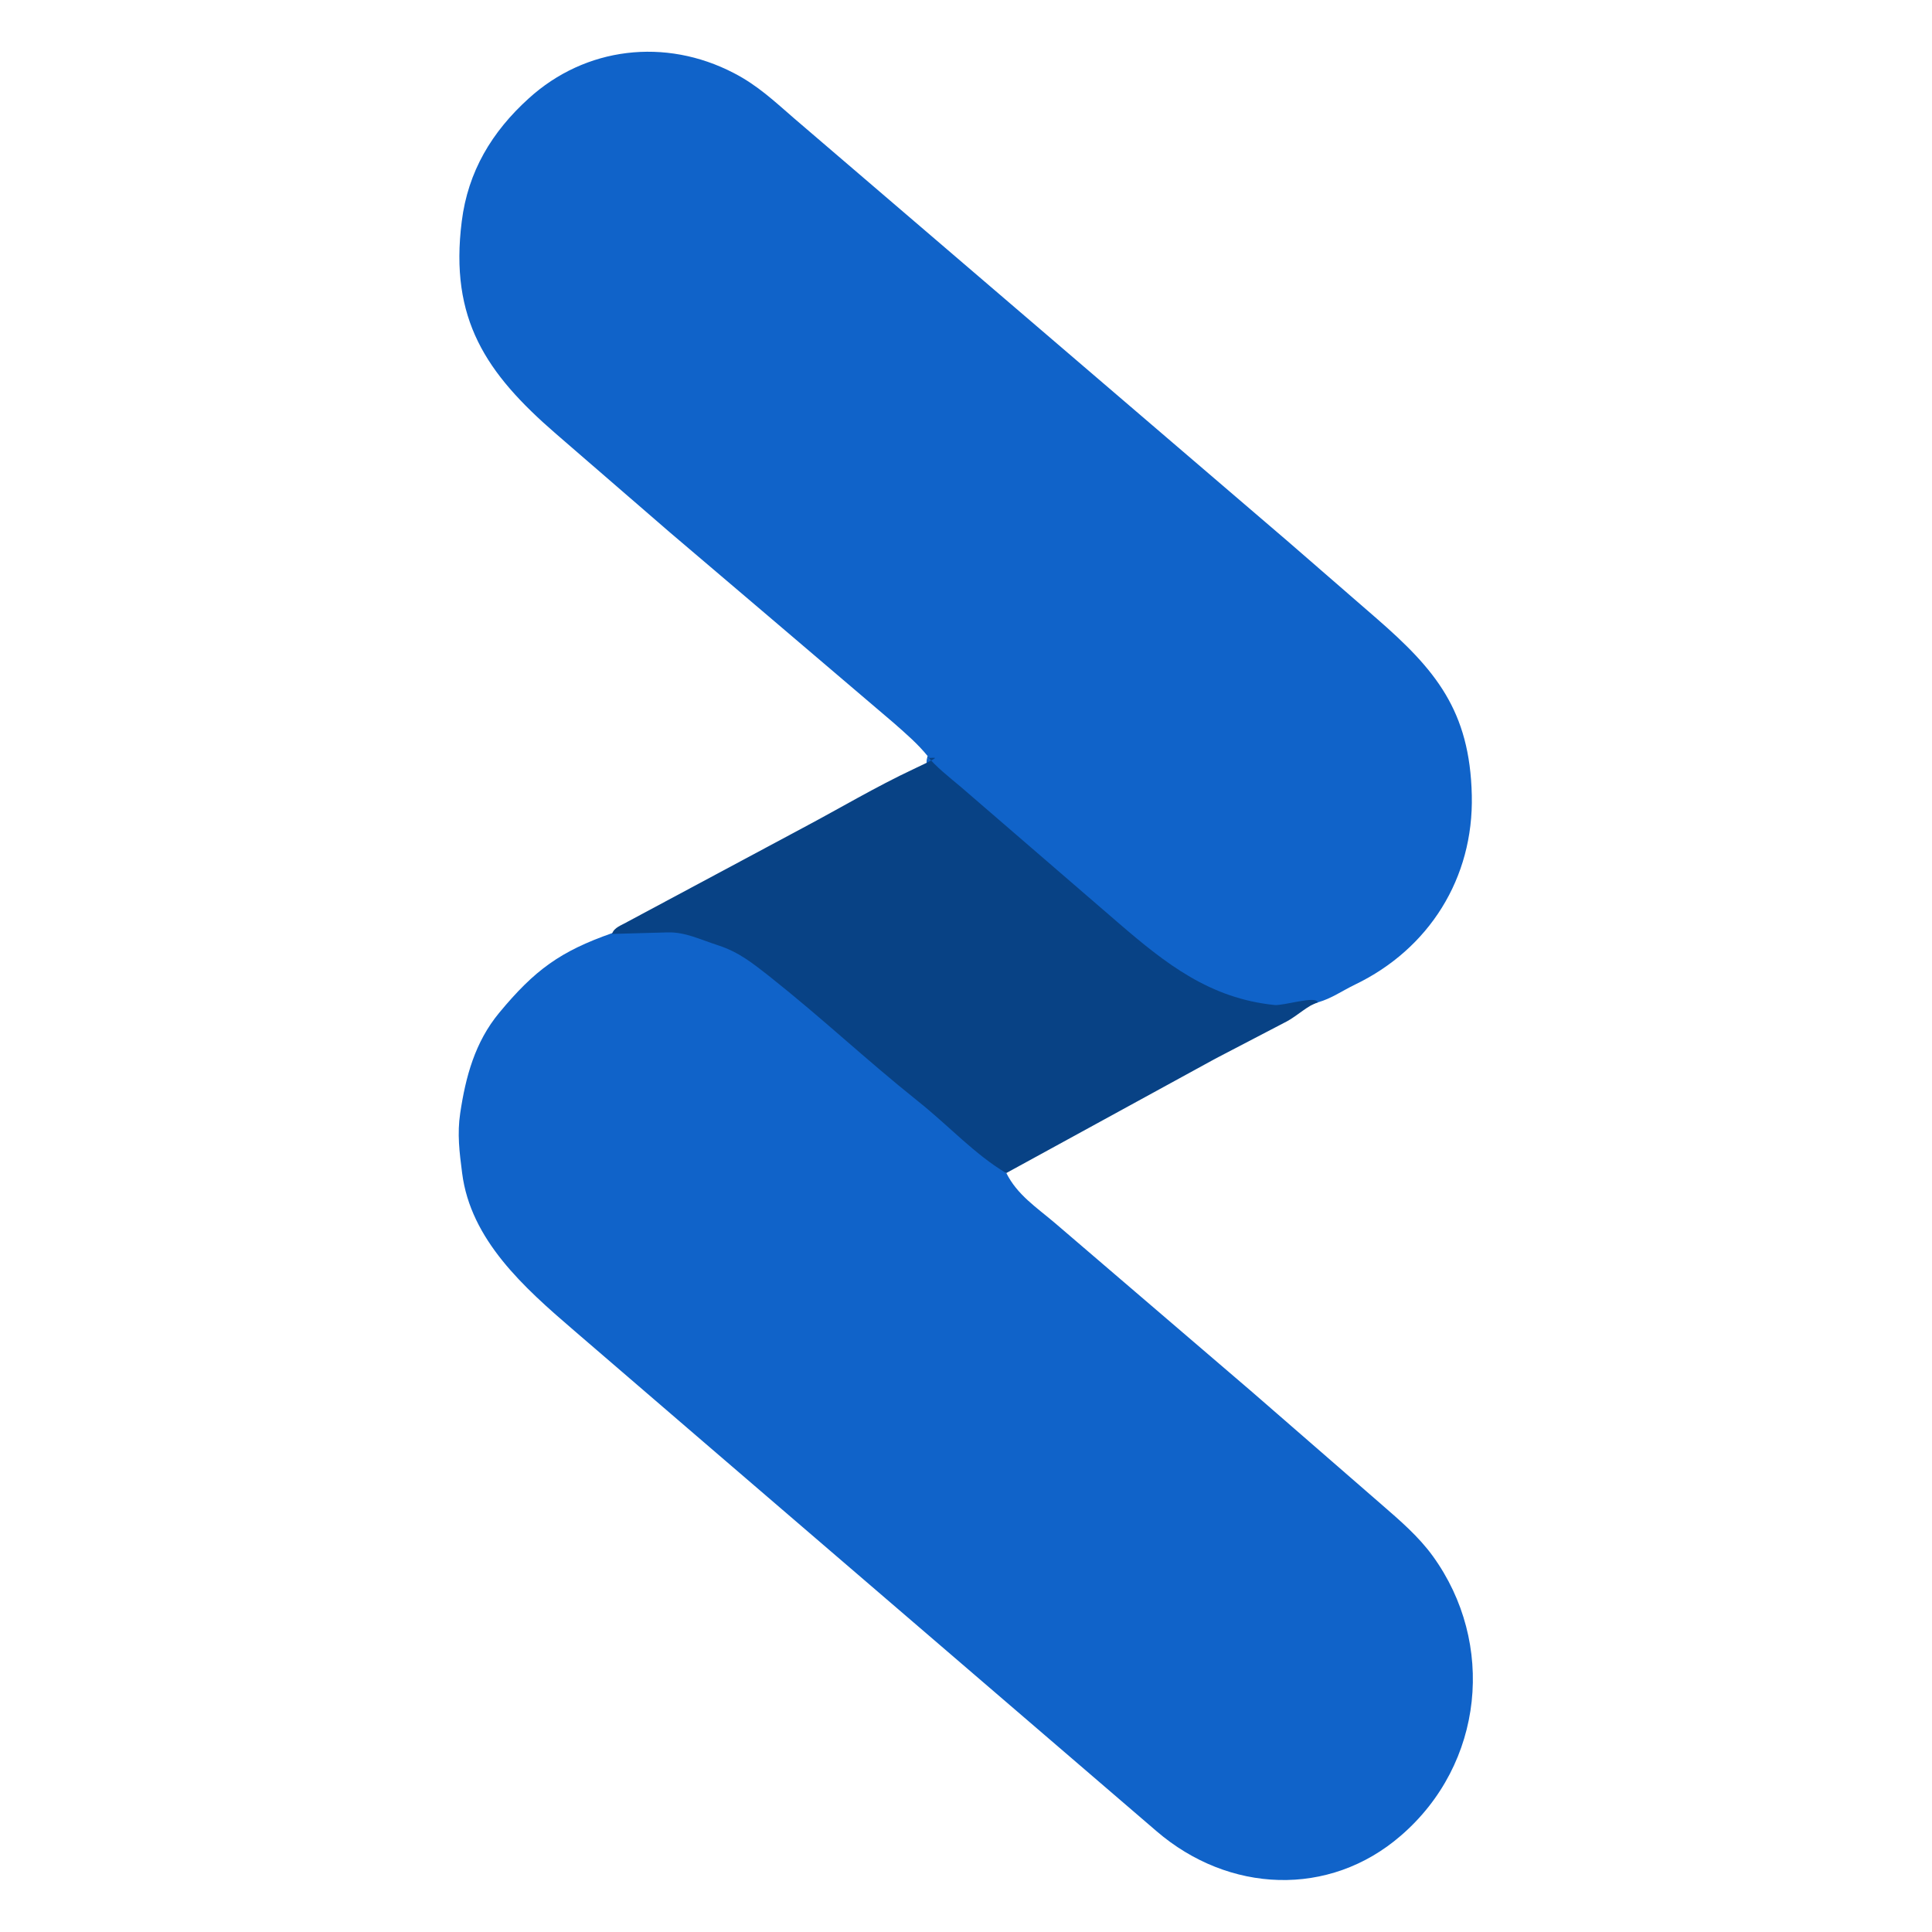
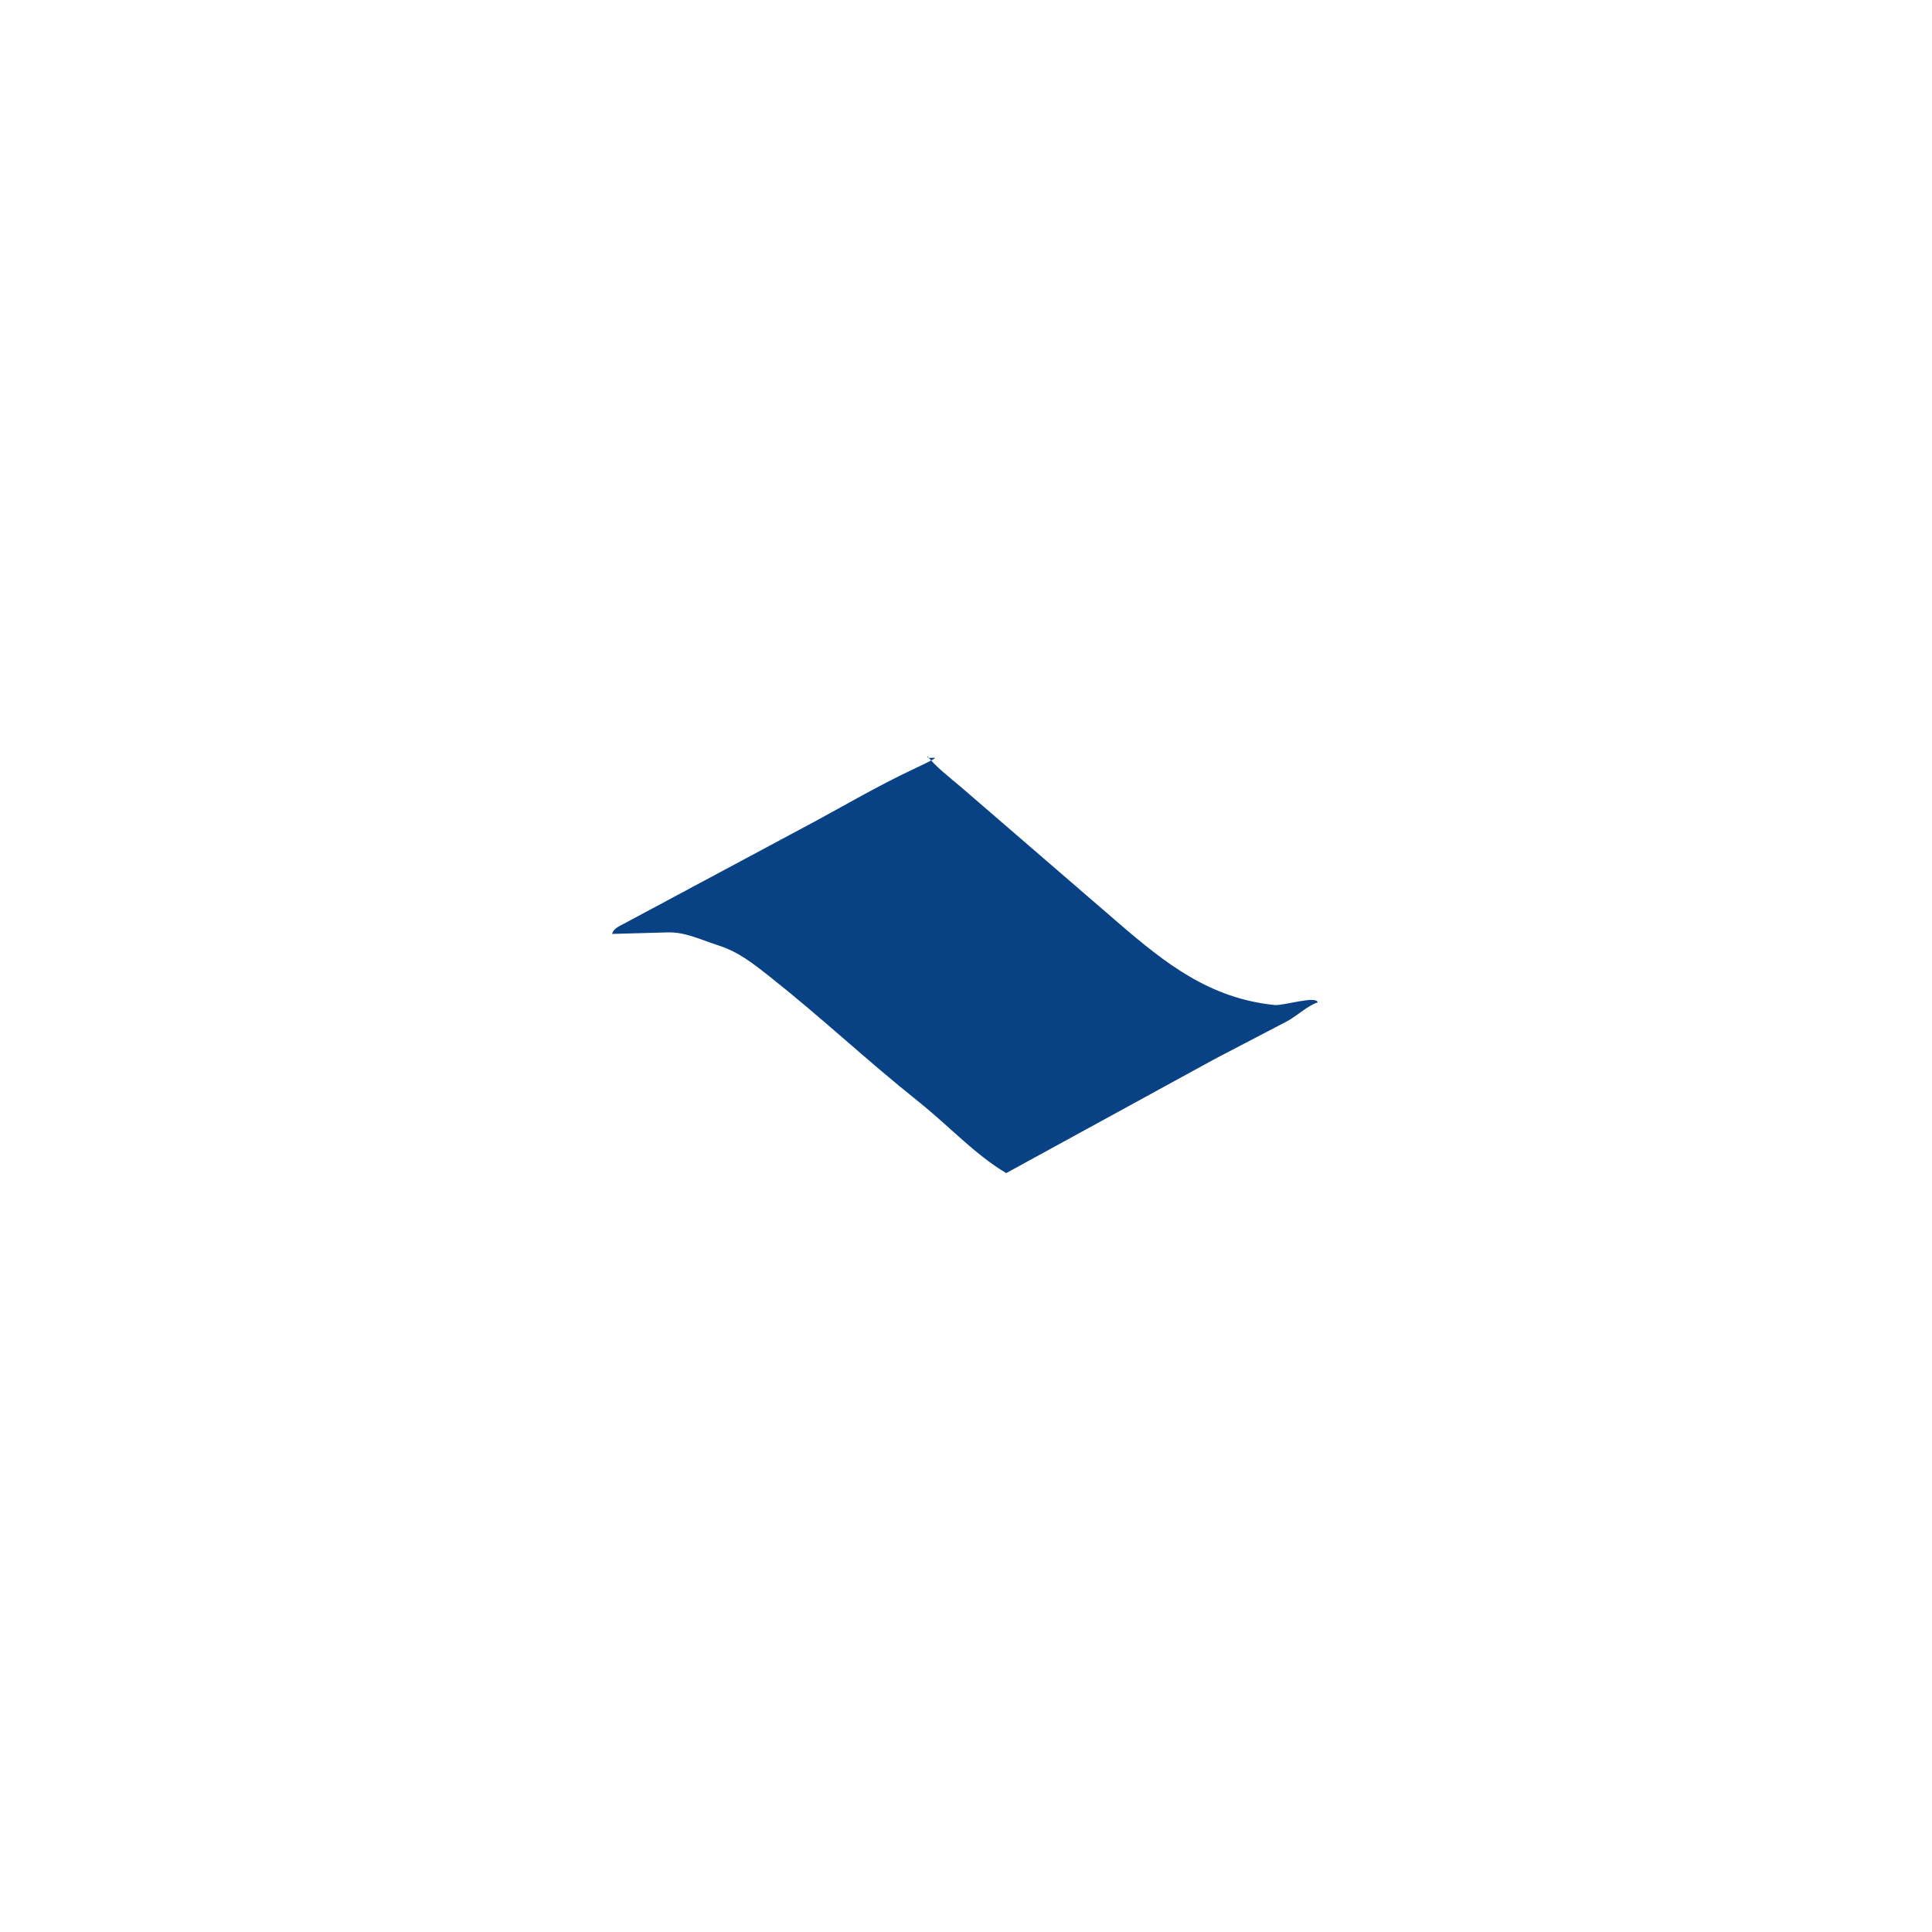
<svg xmlns="http://www.w3.org/2000/svg" id="_圖層_1" data-name="圖層 1" viewBox="0 0 500 500">
  <defs>
    <style>
      .cls-1 {
        fill: #1063c9;
      }

      .cls-2 {
        fill: #084285;
      }
    </style>
  </defs>
-   <path class="cls-1" d="M341.1,259.4c-17.7,7.2-35.5-4.4-49-15.8l-49.6-42.8c-2.4-1.5-3.2-3.2-2.4-5.1-2.6-3.2-5.4-5.6-8.8-8.6l-32.4-27.6-25.4-21.6-29.7-25.7c-18-15.6-27.5-29.6-24.3-54.9,1.6-12.9,7.8-23.2,17.3-31.8,14.7-13.4,35.4-15.8,53.1-6.6,6.2,3.2,10.5,7.3,15.7,11.8l127.8,109.5,22.8,19.8c15.3,13.3,24.2,23.9,24.7,45.8.5,21.5-11.1,39.8-30.2,49-3.5,1.7-6.1,3.6-9.6,4.6Z" />
  <g>
-     <path class="cls-1" d="M260.4,303.5c2.8,5.7,7.9,9,12.6,13l51,43.7,33.7,29.3c4.6,4,9.4,8.1,13.1,13.2,16.3,22.5,13.3,53.8-8.3,72.4-18.5,16-44.5,14.9-63.2-1.2l-116.5-100.1-34.4-29.6c-12.8-11-26.6-23.3-28.8-40.6-.7-5.4-1.3-10.2-.5-15.5,1.4-9.4,3.8-18.4,10.1-26,9.2-11.1,15.8-15.9,29.2-20.6,17.3-7.1,35.7,2.8,48.6,15,17.3,14.9,34.7,29.6,52.2,44.1l1.1,3Z" />
    <path class="cls-2" d="M341.1,259.4c-2.5.7-5.4,3.5-8,4.9l-18.6,9.7-54.1,29.6c-8.2-4.9-14.8-12.2-22.7-18.5-14.6-11.7-24.3-21.1-38.8-32.6-4.1-3.2-7.7-6.1-12.9-7.8s-8.7-3.5-13.2-3.4l-14.4.4c.5-1.7,2.4-2.2,4.1-3.2l45.2-24.2c9.8-5.2,18.8-10.6,28.8-15.3s3.1-1.9,3.5-3.3c2.3,2.8,5.5,5.3,8.6,7.9l40.9,35.3c12.2,10.5,23.6,19.5,40.4,21.2,2.3.2,10.8-2.5,11.1-.7Z" />
  </g>
</svg>